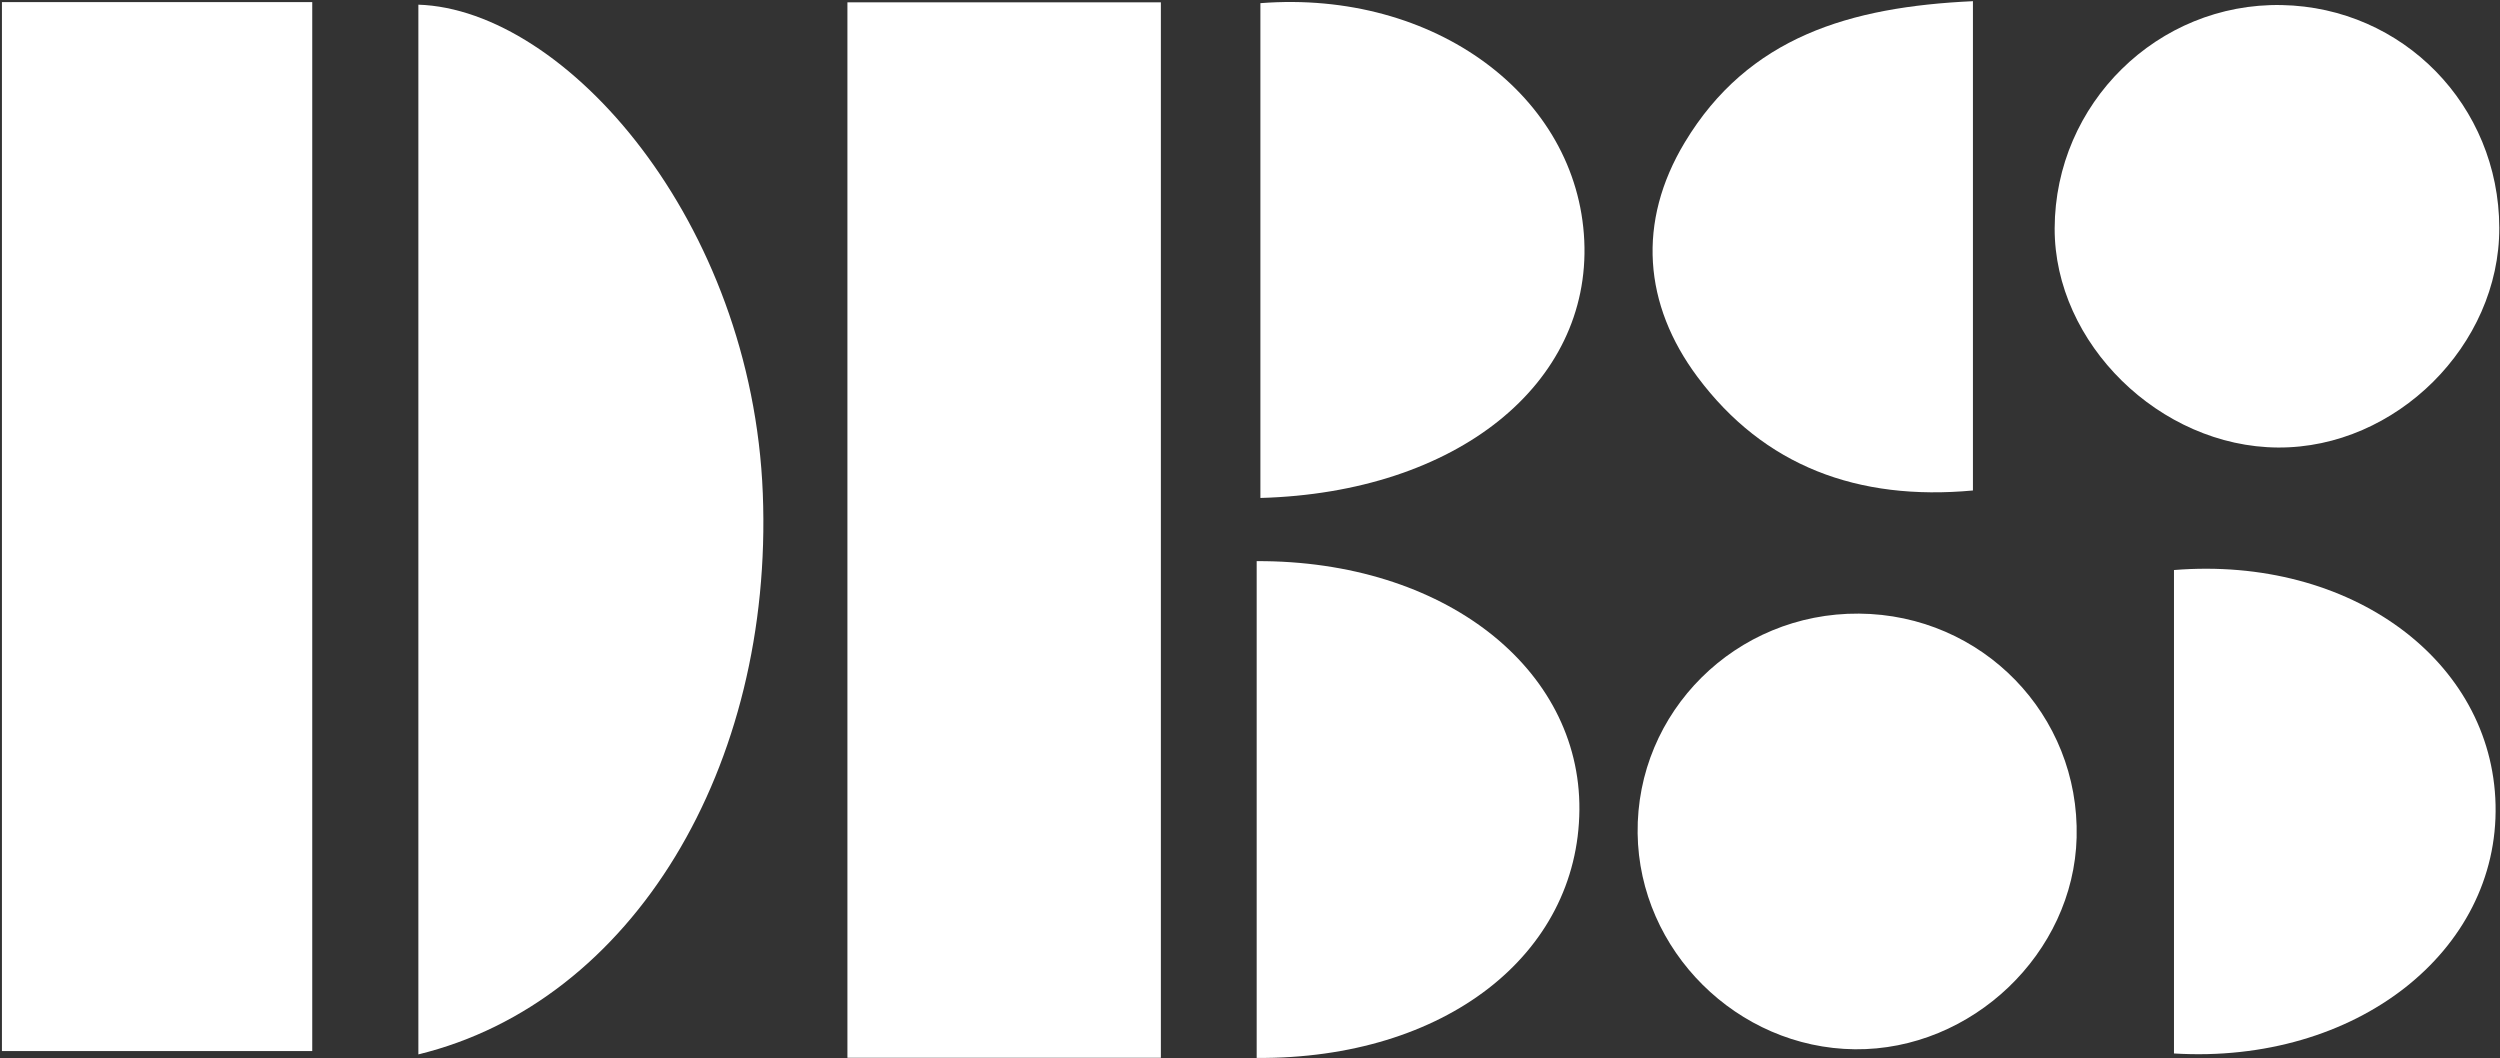
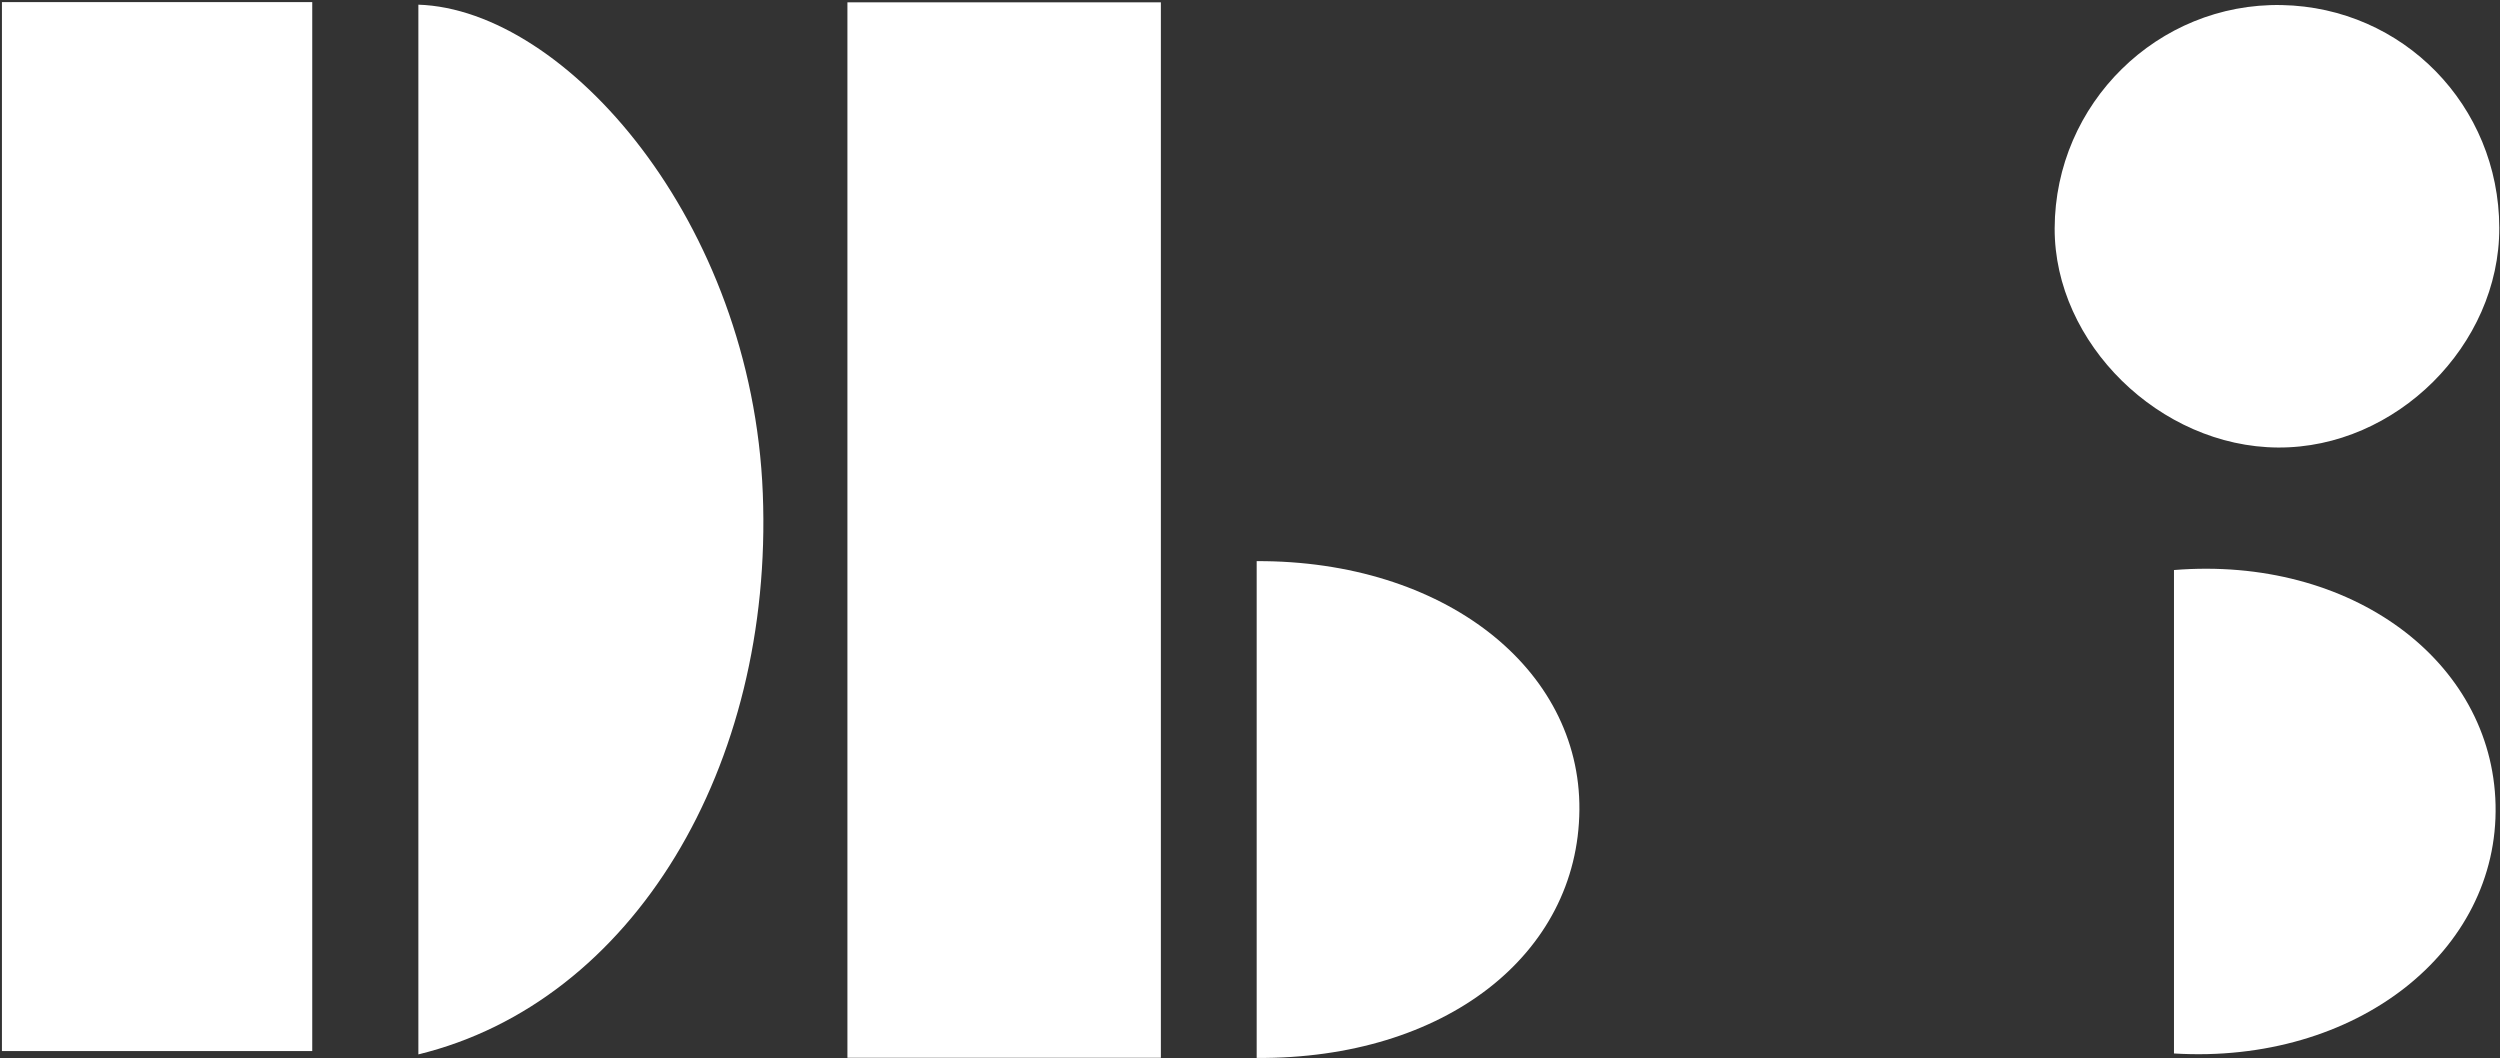
<svg xmlns="http://www.w3.org/2000/svg" width="1153" height="488" viewBox="0 0 1153 488" fill="none">
  <rect x="0" y="0" width="1153" height="488" fill="#333333" stroke="none" />
  <path d="M390.833 1.075H535.391V487.847H390.833V1.075Z" fill="white" />
  <path d="M144.008 484.749H0.893V0.971H144.008V484.749Z" fill="white" />
  <path d="M192.953 486.286V2.156C260.881 4.365 346.868 102.145 351.805 227.6C356.761 353.514 291.961 462.148 192.953 486.286Z" fill="white" />
  <path d="M1152.67 105.024C1152.82 159.227 1105.02 206.714 1050.62 206.398C996.127 206.082 947.435 158.292 947.607 105.292C947.793 47.75 995.139 1.211 1052.35 2.331C1108.32 3.428 1152.5 48.66 1152.67 105.024Z" fill="white" />
-   <path d="M857.374 283C914.208 283.435 959.192 329.709 957.742 386.249C956.374 439.631 909.424 484.473 855.48 483.925C801.212 483.375 755.955 438.401 755.275 384.348C754.568 328.237 800.58 282.565 857.374 283Z" fill="white" />
  <path d="M579.578 258.796C665.85 258.478 728.949 308.177 728.421 373.462C727.879 440.249 666.385 488.484 579.578 487.922V258.796Z" fill="white" />
-   <path d="M581.298 229.66V1.459C661.689 -4.818 727.625 44.375 730.667 111.008C733.681 176.978 672.046 227.162 581.298 229.66Z" fill="white" />
  <path d="M1002.64 485.859V262.898C1084.25 256.309 1149.4 304.735 1150.95 371.111C1152.53 438.783 1086.6 490.95 1002.64 485.859Z" fill="white" />
-   <path d="M909.919 0.547V226.211C856.834 231.112 813.551 214.988 782.857 173.811C758.043 140.522 754.865 102.432 777.041 65.631C806.351 16.987 853.234 3.168 909.919 0.547Z" fill="white" />
</svg>